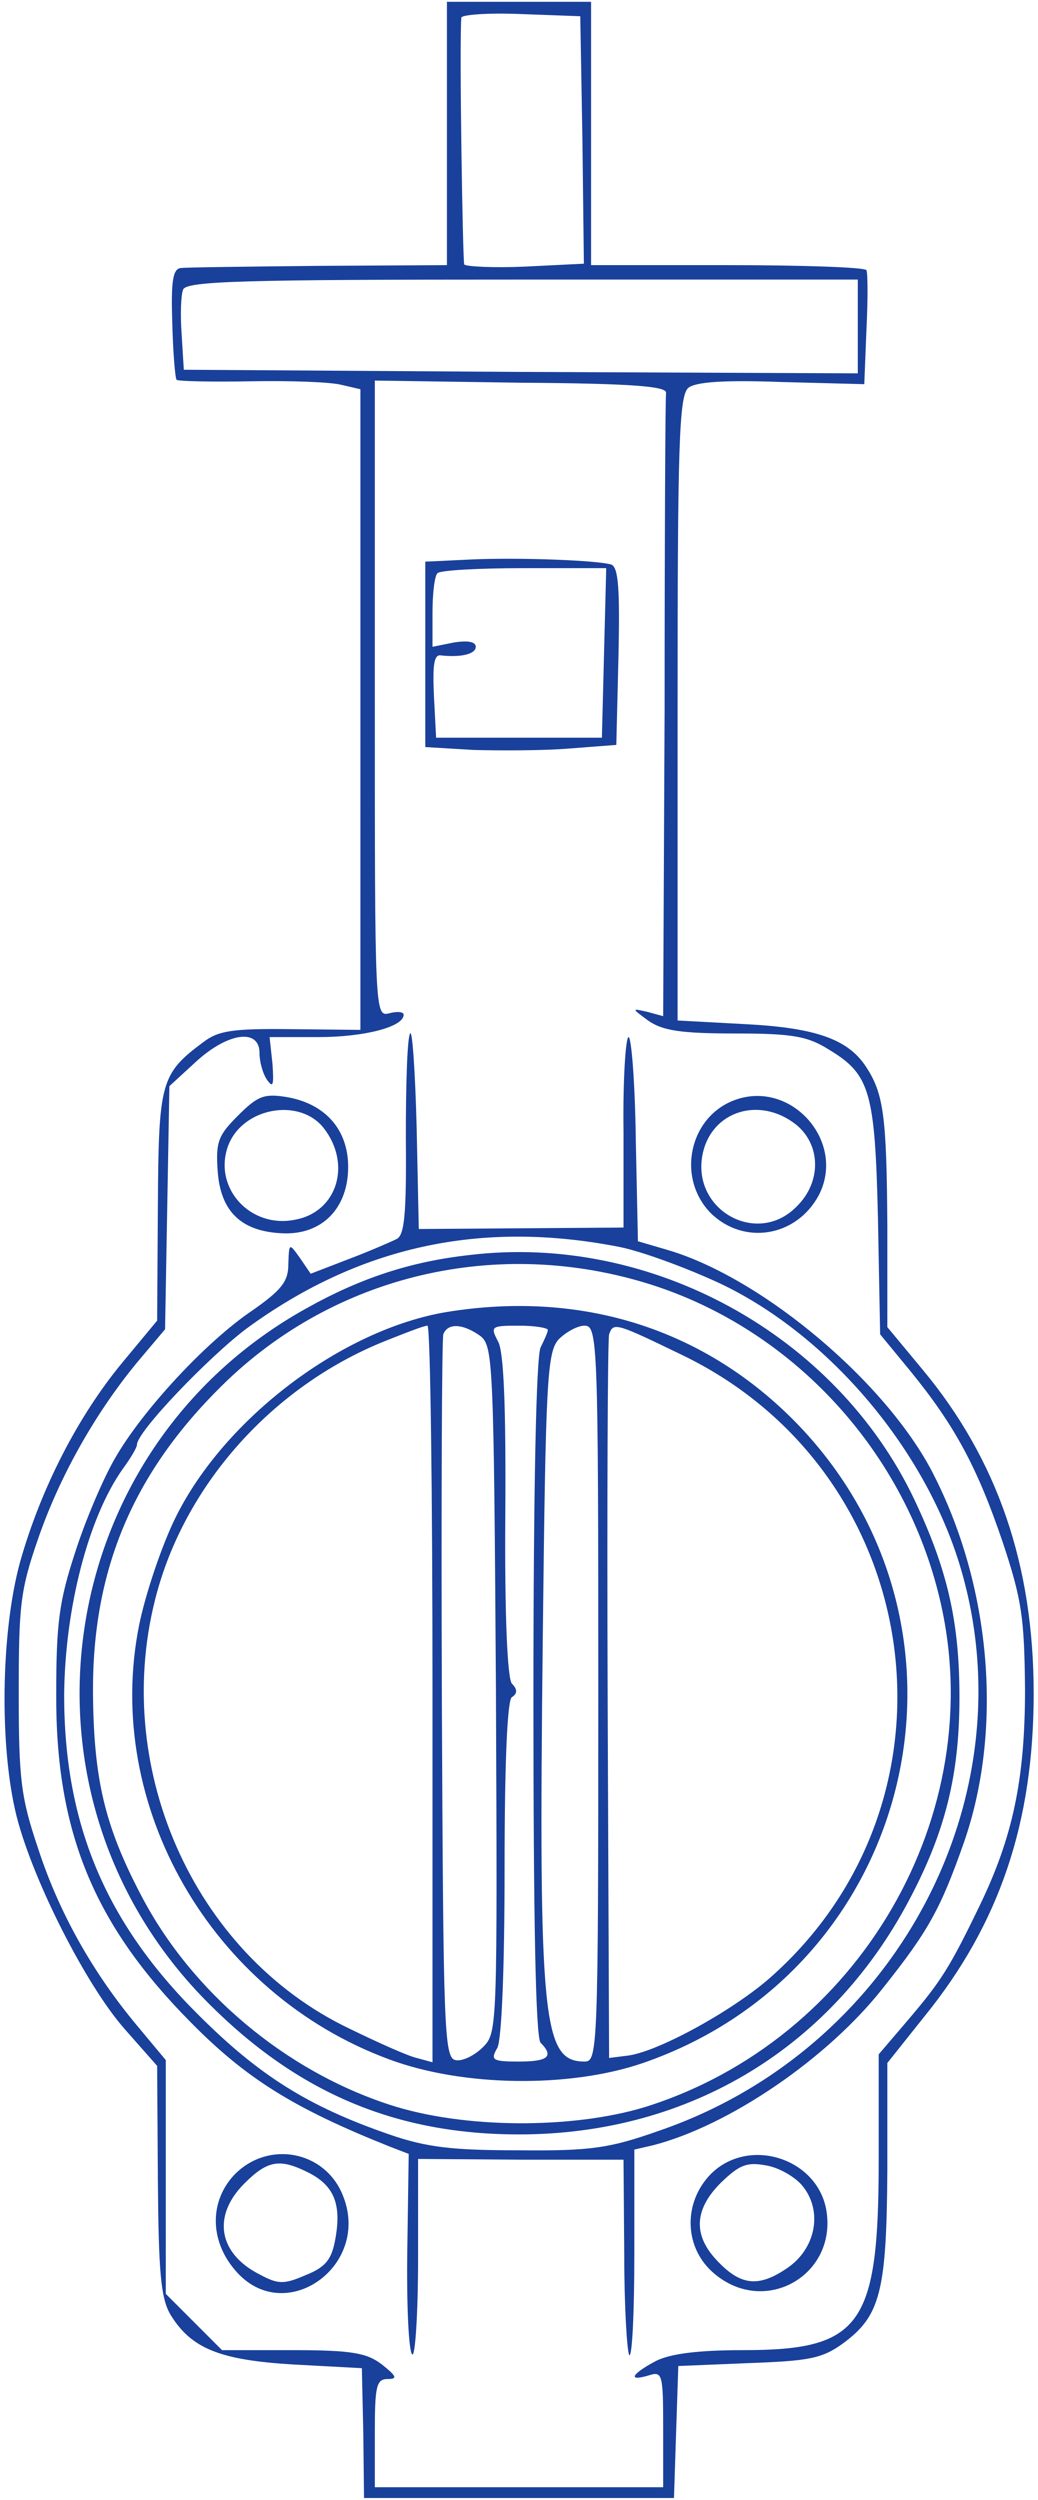
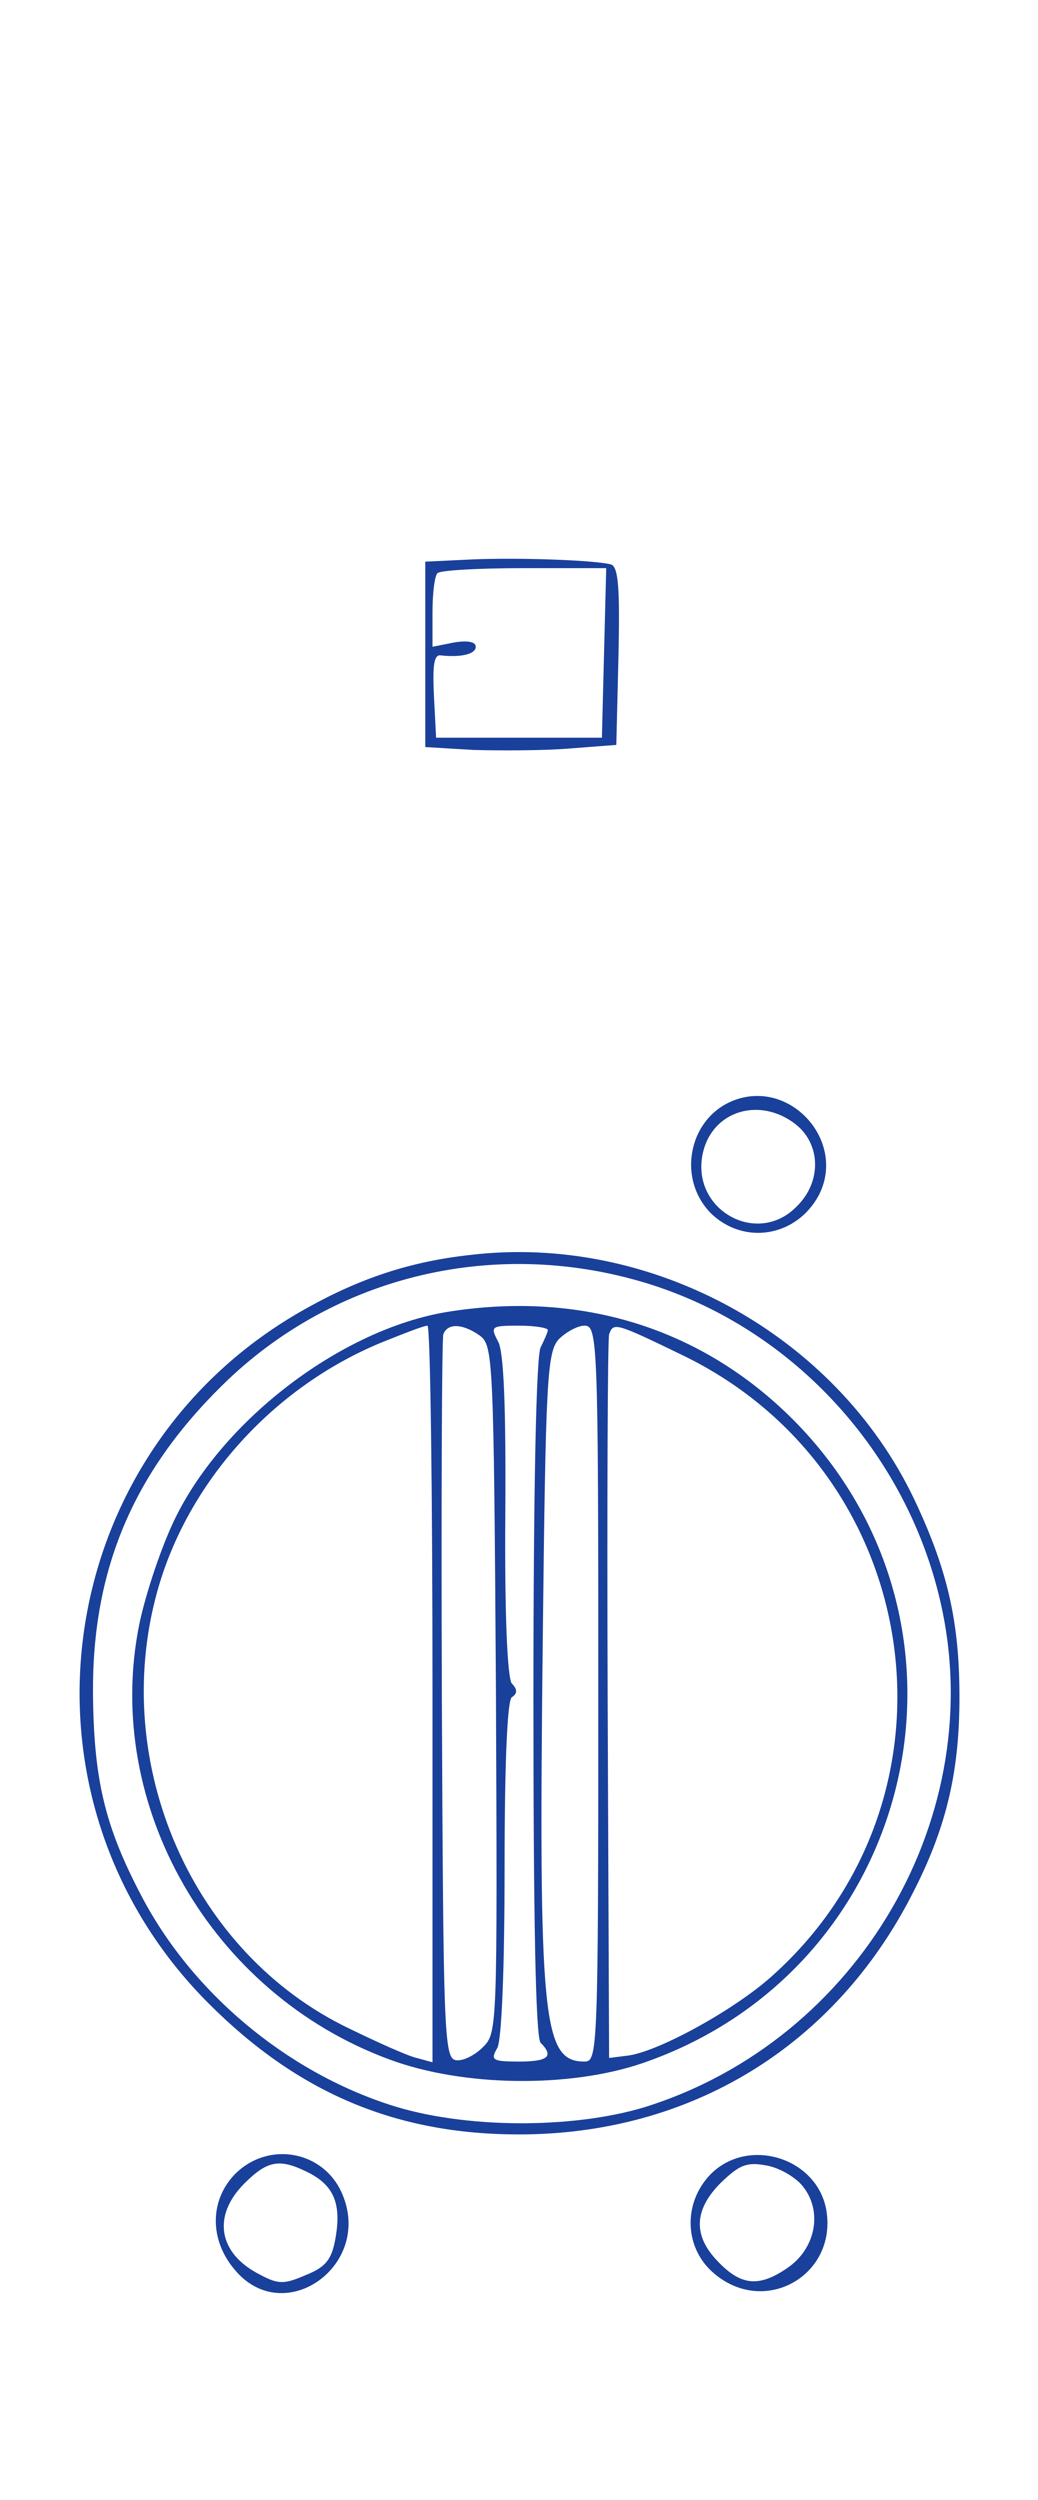
<svg xmlns="http://www.w3.org/2000/svg" width="192" height="462" viewBox="0 0 192 462" fill="none">
-   <path d="M82.667 24.6V49L59.067 49.133C46 49.267 34.533 49.4 33.467 49.533C32 49.667 31.6 51.8 31.867 59.667C32 65.133 32.4 69.933 32.667 70.2C33.067 70.467 39.2 70.6 46.4 70.467C53.733 70.333 61.2 70.6 63.2 71.133L66.667 71.933V131.133V190.333L53.867 190.2C43.067 190.067 40.4 190.467 37.6 192.6C29.733 198.467 29.333 199.933 29.2 222.867L29.067 244.067L22.533 251.933C14.4 261.8 7.6 275 3.733 288.6C0.133 301.667 -0.133 322.867 3.067 335.667C6.133 347.667 16 367 23.067 375L29.067 381.8L29.2 402.867C29.333 419.8 29.733 424.6 31.467 427.667C35.333 434.067 40.667 436.2 54.533 437L66.933 437.667L67.2 449.667L67.333 461.667H96H124.667L125.067 449.4L125.467 437.267L138.4 436.733C149.467 436.333 152 435.933 155.867 433.133C162.8 428.067 164 423.667 164.133 401.133V381.267L170.933 372.733C184.933 355.533 191.2 336.733 191.2 313C191.2 289.267 184.533 269.8 170.667 253.133L164.133 245.267V226.467C164 206.467 163.467 202.2 160.267 197.267C156.933 192.067 150.933 189.933 137.733 189.267L125.333 188.6V131C125.333 82.067 125.6 73.133 127.333 71.667C128.667 70.6 133.867 70.2 144.533 70.6L159.867 71L160.267 61C160.533 55.533 160.533 50.6 160.267 49.933C160 49.4 148.533 49 134.533 49H109.333V24.6V0.333H96H82.667V24.6ZM107.733 25.933L108 48.733L97.2 49.267C91.333 49.533 86.133 49.267 85.867 48.867C85.6 48.333 84.933 8.333 85.333 3.267C85.333 2.733 90.267 2.333 96.4 2.6L107.333 3L107.733 25.933ZM158.667 60.333V69L96.4 68.733L34 68.333L33.6 61.8C33.333 58.2 33.467 54.467 33.867 53.533C34.4 51.933 45.2 51.667 96.667 51.667H158.667V60.333ZM123.2 72.6C123.067 73.533 122.933 99.933 122.933 131.133L122.667 187.8L119.733 187C116.8 186.333 116.8 186.333 119.867 188.6C122.533 190.467 125.867 191 136 191C146.8 191 149.467 191.533 153.467 194.067C160.933 198.6 161.867 201.8 162.4 225.4L162.8 246.6L168.4 253.4C176.667 263.533 180.8 271.267 185.467 285C189.067 295.8 189.467 299.133 189.6 312.2C189.6 328.867 187.333 339.533 181.2 352.2C175.6 363.8 174 366.2 168 373.267L162.533 379.667V399.133C162.533 429.8 159.333 434.333 137.467 434.333C129.067 434.333 124 435 121.333 436.333C116.8 438.733 116 440.2 120 439C122.533 438.2 122.667 438.733 122.667 448.867V459.667H96H69.333V449.667C69.333 441 69.6 439.667 71.733 439.667C73.6 439.667 73.333 439.133 70.667 437C67.867 434.867 65.2 434.333 54.133 434.333H41.067L35.867 429.133L30.667 423.933V402.333V380.733L25.333 374.333C17.2 364.6 10.933 353.533 7.067 341.667C3.867 332.2 3.467 328.867 3.467 313C3.467 296.733 3.733 293.933 7.067 284.333C11.067 272.733 17.733 261 25.467 251.667L30.533 245.667L30.933 223.267L31.333 200.733L36.267 196.2C42.267 190.733 48 190.067 48 194.6C48 196.333 48.667 198.6 49.467 199.667C50.533 201.133 50.667 200.467 50.4 196.6L49.867 191.667H58.933C67.333 191.667 74.667 189.8 74.667 187.533C74.667 187 73.467 186.867 72 187.267C69.333 187.933 69.333 187.267 69.333 129.133V70.333L96.4 70.733C116.933 70.867 123.333 71.4 123.2 72.6Z" fill="#19409B" />
  <path d="M87.067 103.4L78.666 103.8V121V138.067L87.6 138.6C92.533 138.733 100.533 138.733 105.333 138.333L114 137.667L114.4 121.267C114.667 108.867 114.4 104.867 113.067 104.333C110.267 103.533 96 103 87.067 103.4ZM111.733 120.6L111.333 136.333H96H80.666L80.266 128.6C80 122.867 80.266 120.867 81.6 121.133C85.333 121.533 88 120.867 88 119.533C88 118.6 86.533 118.333 84 118.733L80 119.533V113.133C80 109.667 80.4 106.333 80.933 105.933C81.333 105.4 88.533 105 96.933 105H112.133L111.733 120.6Z" fill="#19409B" />
-   <path d="M75.867 191C75.333 191.667 75.067 200.333 75.067 210.2C75.2 224.6 74.8 228.333 73.333 229C72.266 229.533 68.266 231.267 64.4 232.733L57.467 235.4L55.467 232.467C53.467 229.667 53.467 229.667 53.333 233.667C53.333 236.867 52 238.467 46.666 242.2C38.133 247.933 26.4 260.6 21.333 269.4C19.067 273.267 15.733 281.133 13.867 287C10.933 295.933 10.4 300.067 10.4 313C10.267 338.467 17.333 355.667 35.333 373.8C45.6 384.2 54.4 389.667 72.133 396.733L75.6 398.067L75.333 416.2C75.2 426.2 75.6 434.733 76.266 435.133C76.8 435.533 77.333 427.533 77.333 417.4V399L96.266 399.133H115.333L115.466 416.733C115.466 426.467 116 434.733 116.4 435.267C116.933 435.667 117.333 427.4 117.333 416.733V397.267L120.8 396.467C134.8 392.867 153.066 380.467 163.333 367.4C171.733 356.867 174 352.733 178.266 340.6C185.466 320.067 183.466 293.933 172.933 273C164.533 255.933 141.2 236.2 123.466 231L118 229.4L117.6 210.467C117.466 200.2 116.8 191.667 116.266 191.667C115.733 191.667 115.2 199.533 115.333 209.267V226.867L96.4 227L77.466 227.133L77.067 208.333C76.8 198.067 76.266 190.2 75.867 191ZM114.666 230.467C118.666 231.267 127.066 234.333 133.333 237.267C153.466 246.867 171.333 268.067 177.733 289.933C190.266 332.6 165.466 378.867 121.866 393.8C112.8 397 109.333 397.533 96 397.4C83.733 397.4 78.933 396.867 72 394.467C56.933 389.267 47.867 383.533 36.666 372.333C19.466 355.267 11.867 337 11.867 313.267C12 297.4 16.267 280.6 22.666 271.533C24.133 269.533 25.333 267.533 25.333 267C25.333 264.6 38.533 250.867 45.6 245.533C66.4 230.333 88.933 225.4 114.666 230.467Z" fill="#19409B" />
  <path d="M86.933 231.933C76 233.133 66.666 236.2 56.666 241.8C9.333 268.067 0.266 332.067 38.666 370.333C55.2 386.867 73.333 394.467 96 394.467C127.733 394.467 154.4 378.2 168.8 349.933C174.933 338.067 177.333 327.933 177.466 314.867C177.6 300.333 175.466 290.467 169.066 277C154.533 246.6 120.4 227.933 86.933 231.933ZM120.4 237.4C146.8 245.8 167.466 268.333 173.866 295.667C183.2 335.267 158.933 377 119.333 389.4C105.733 393.533 85.6 393.4 72.133 389C52.8 382.733 35.466 368.2 26.133 350.333C19.333 337.4 17.333 328.733 17.2 312.867C17.066 290.2 24.533 272.333 41.066 256.067C61.866 235.533 92.133 228.467 120.4 237.4Z" fill="#19409B" />
  <path d="M82.667 242.467C63.333 245.667 41.6 262.067 32.533 280.333C30 285.4 26.933 294.467 25.733 300.333C19.067 333.667 39.067 368.467 72 380.6C85.6 385.667 105.333 385.933 118.933 381.267C169.6 363.8 184.4 300.2 146.667 262.333C129.733 245.4 107.333 238.467 82.667 242.467ZM80 313.133V381.133L77.067 380.333C75.333 379.933 69.733 377.4 64.533 374.867C35.6 361 20.267 326.067 29.067 294.2C34.667 273.933 50.533 256.333 70.667 248.067C74.667 246.467 78.4 245 79.067 245C79.6 245 80 275.667 80 313.133ZM88.8 246.867C91.2 248.733 91.333 251.133 91.733 312.2C92 375 92 375.667 89.333 378.333C87.733 379.933 85.467 381 84.267 380.733C82.133 380.333 82 375 81.733 314.333C81.6 278.067 81.733 247.533 82 246.6C82.8 244.467 85.6 244.6 88.8 246.867ZM101.333 245.8C101.333 246.2 100.667 247.667 100 249C99.2 250.6 98.667 274.467 98.667 313.8C98.667 354.067 99.067 376.6 100 377.533C102.533 380.067 101.333 381 96 381C91.067 381 90.667 380.733 92 378.467C92.8 376.867 93.333 363.8 93.333 345.133C93.333 325.267 93.867 314.2 94.667 313.667C95.733 313 95.733 312.2 94.667 311.133C93.867 310.067 93.333 298.733 93.467 280.067C93.6 260.2 93.2 249.8 92.133 247.933C90.667 245.133 90.8 245 96 245C98.933 245 101.333 245.4 101.333 245.8ZM110.667 313C110.667 379.133 110.533 381 108.133 381C100.4 381 99.6 373.667 100.4 302.6C100.933 255 101.2 249.933 103.333 247.533C104.667 246.2 106.8 245 108.133 245C110.533 245 110.667 247.933 110.667 313ZM126.267 250.467C171.467 272.333 179.867 332.733 142.267 365.667C135.2 371.8 121.333 379.4 115.867 379.933L112.667 380.333L112.4 314.333C112.267 278.067 112.4 247.533 112.667 246.6C113.467 244.333 113.867 244.467 126.267 250.467Z" fill="#19409B" />
-   <path d="M44 206.2C40.4 209.8 39.867 211 40.267 216.467C40.8 223.933 44.667 227.667 52.4 227.933C59.6 228.2 64.4 223.267 64.4 215.667C64.4 208.733 60.133 203.933 52.933 202.733C48.8 202.067 47.6 202.6 44 206.2ZM59.867 208.467C65.067 215.133 62.4 223.933 54.667 225.4C46.4 227.133 39.467 219.667 42.133 211.933C44.667 204.733 55.333 202.733 59.867 208.467Z" fill="#19409B" />
  <path d="M136 203.267C127.467 206.333 125.067 217.667 131.467 224.2C137.6 230.2 147.333 228.6 151.467 220.867C156.533 211 146.4 199.533 136 203.267ZM147.2 207.8C151.867 211.533 152 218.467 147.333 223C140 230.467 127.733 223.533 130 213.133C131.733 205.267 140.533 202.6 147.2 207.8Z" fill="#19409B" />
  <path d="M43.467 401.8C38.8 406.6 38.667 413.933 43.467 419.533C52.533 430.333 68.933 418.733 63.333 405.533C60 397.533 49.733 395.533 43.467 401.8ZM57.333 401.667C61.867 404.067 63.2 407.533 62 413.933C61.333 417.533 60.267 419 56.533 420.467C52.533 422.2 51.467 422.2 48 420.333C40.4 416.467 39.2 409.533 45.2 403.533C49.6 399.133 51.867 398.867 57.333 401.667Z" fill="#19409B" />
  <path d="M131.466 401.8C126.266 407.133 126.533 415.533 132.133 420.2C141.6 428.2 155.066 420.333 152.8 408.2C150.933 398.733 138.4 394.867 131.466 401.8ZM148.4 403.933C152.266 408.6 150.933 415.667 145.466 419.267C140.133 422.867 136.8 422.333 132.4 417.533C128.133 412.867 128.533 408.2 133.333 403.4C136.8 400.067 138.133 399.533 141.733 400.2C144.133 400.6 147.066 402.333 148.4 403.933Z" fill="#19409B" />
</svg>